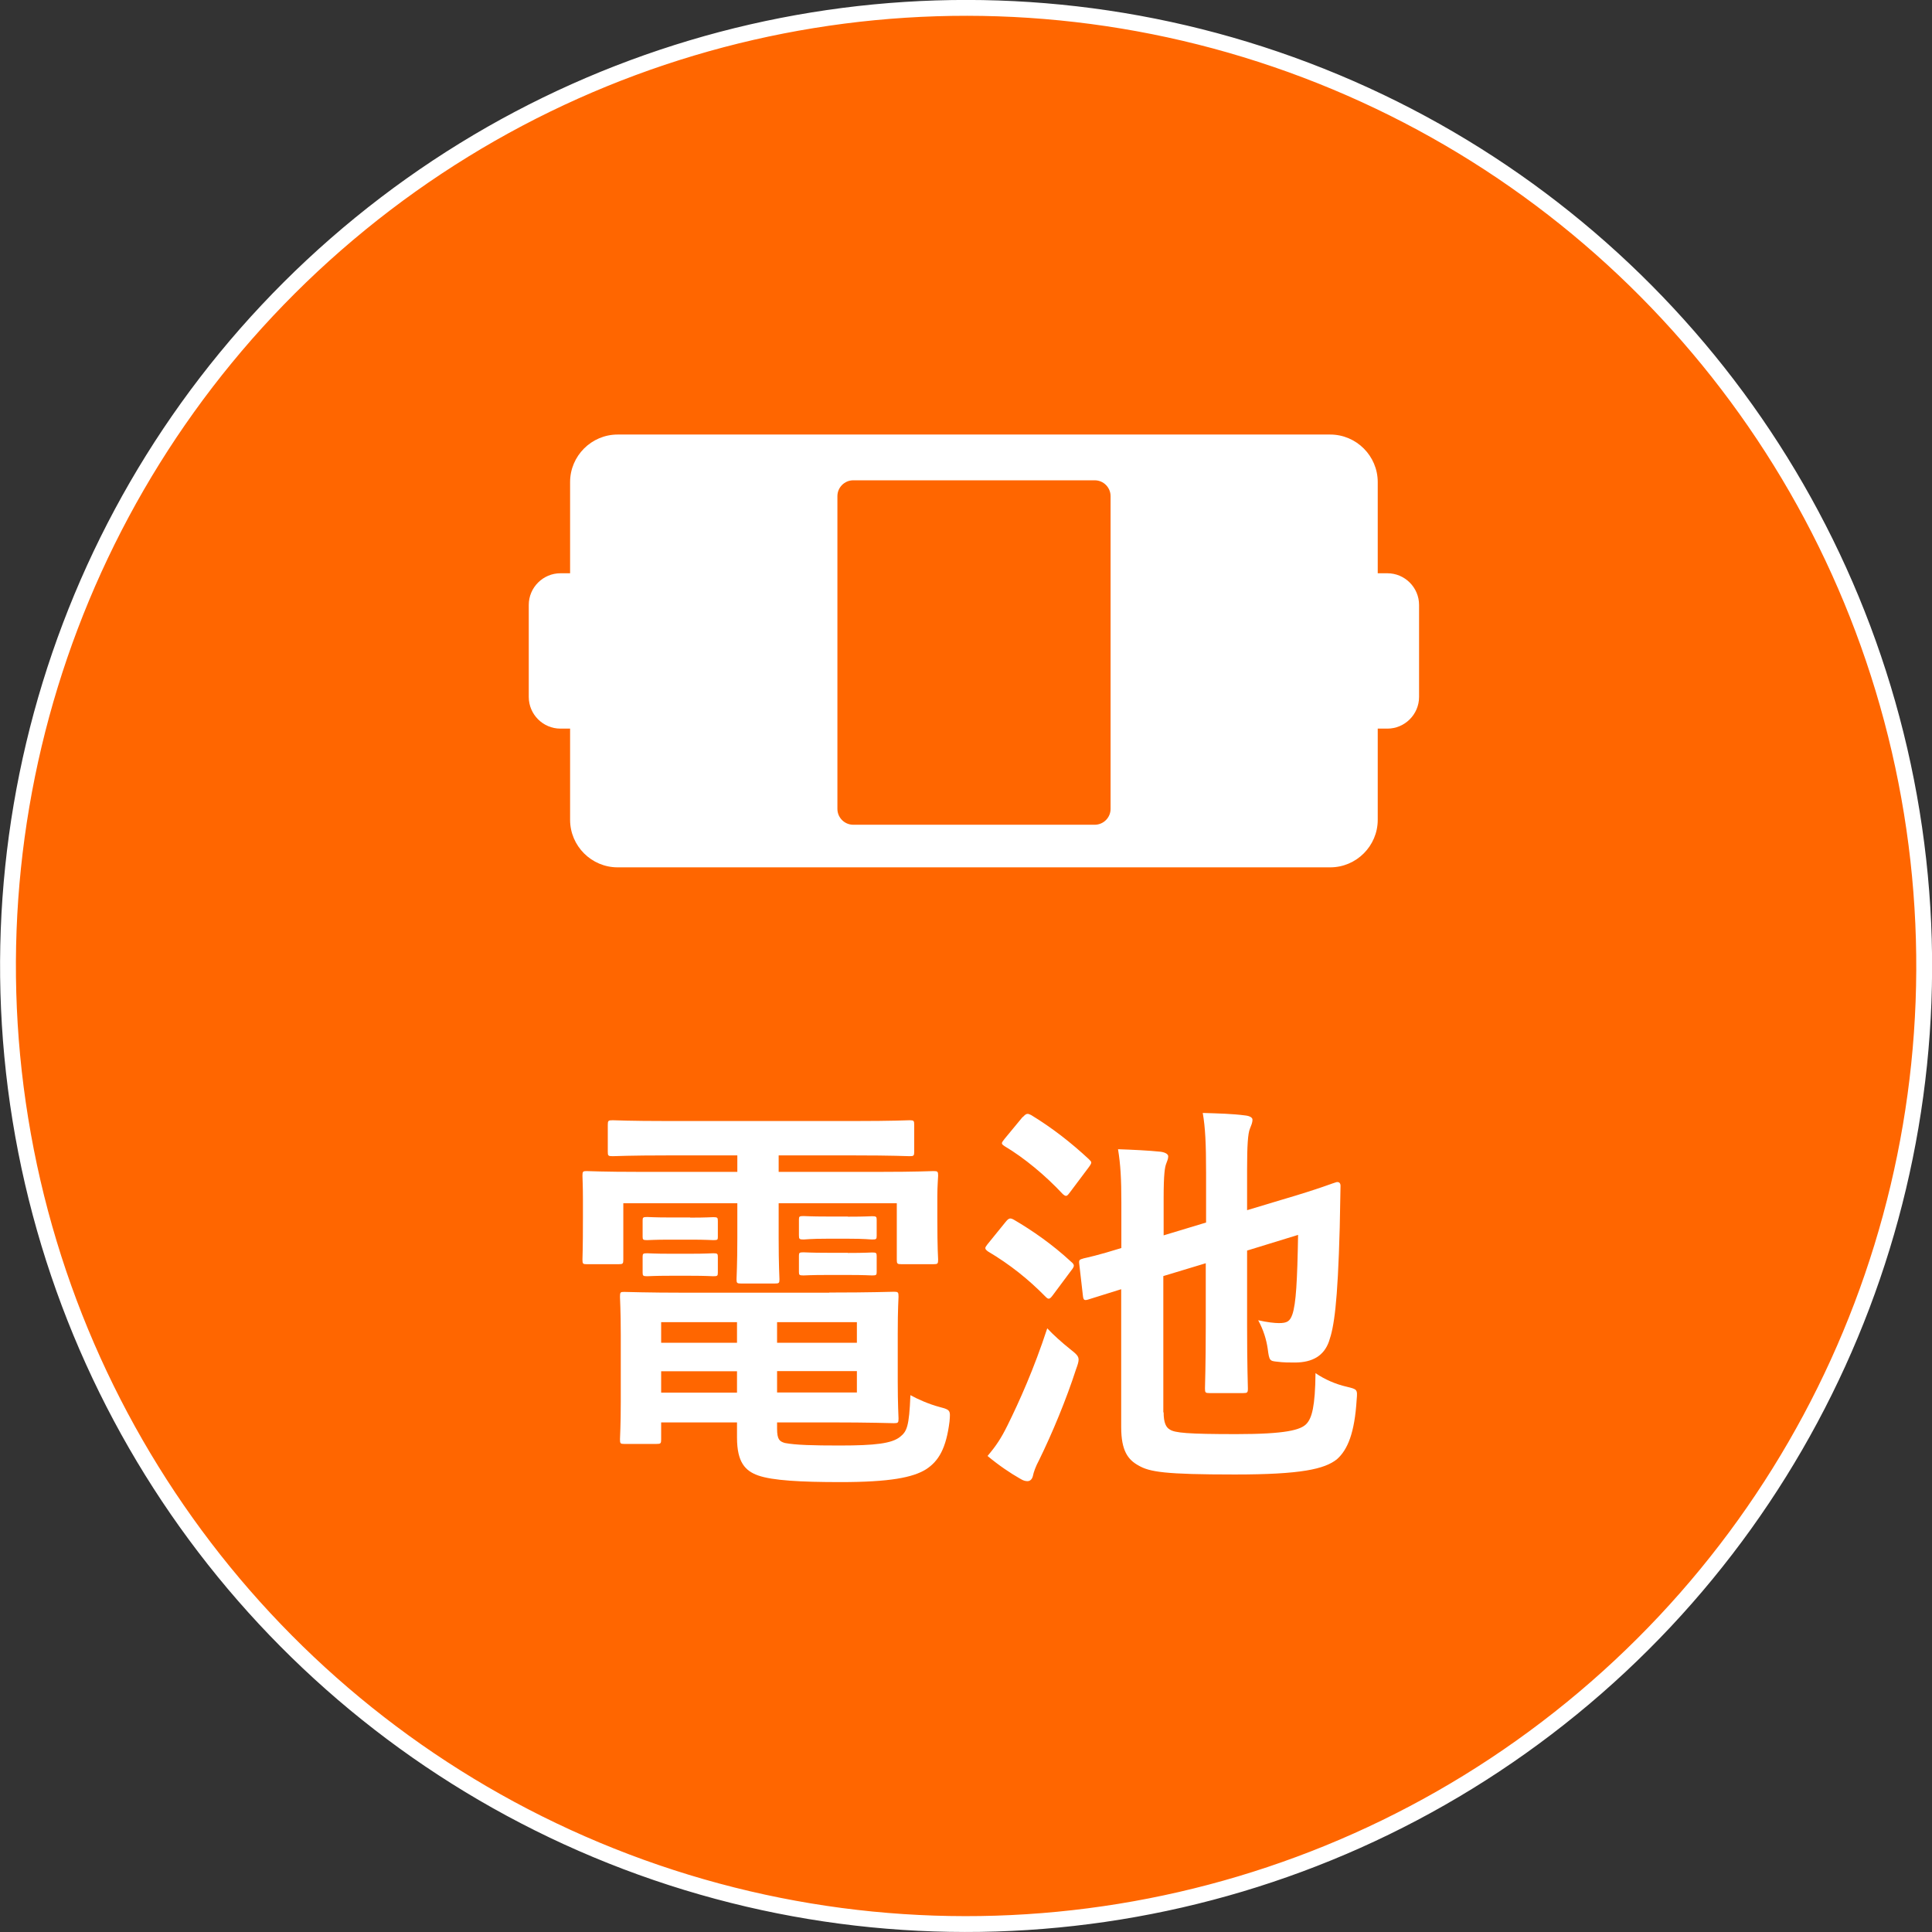
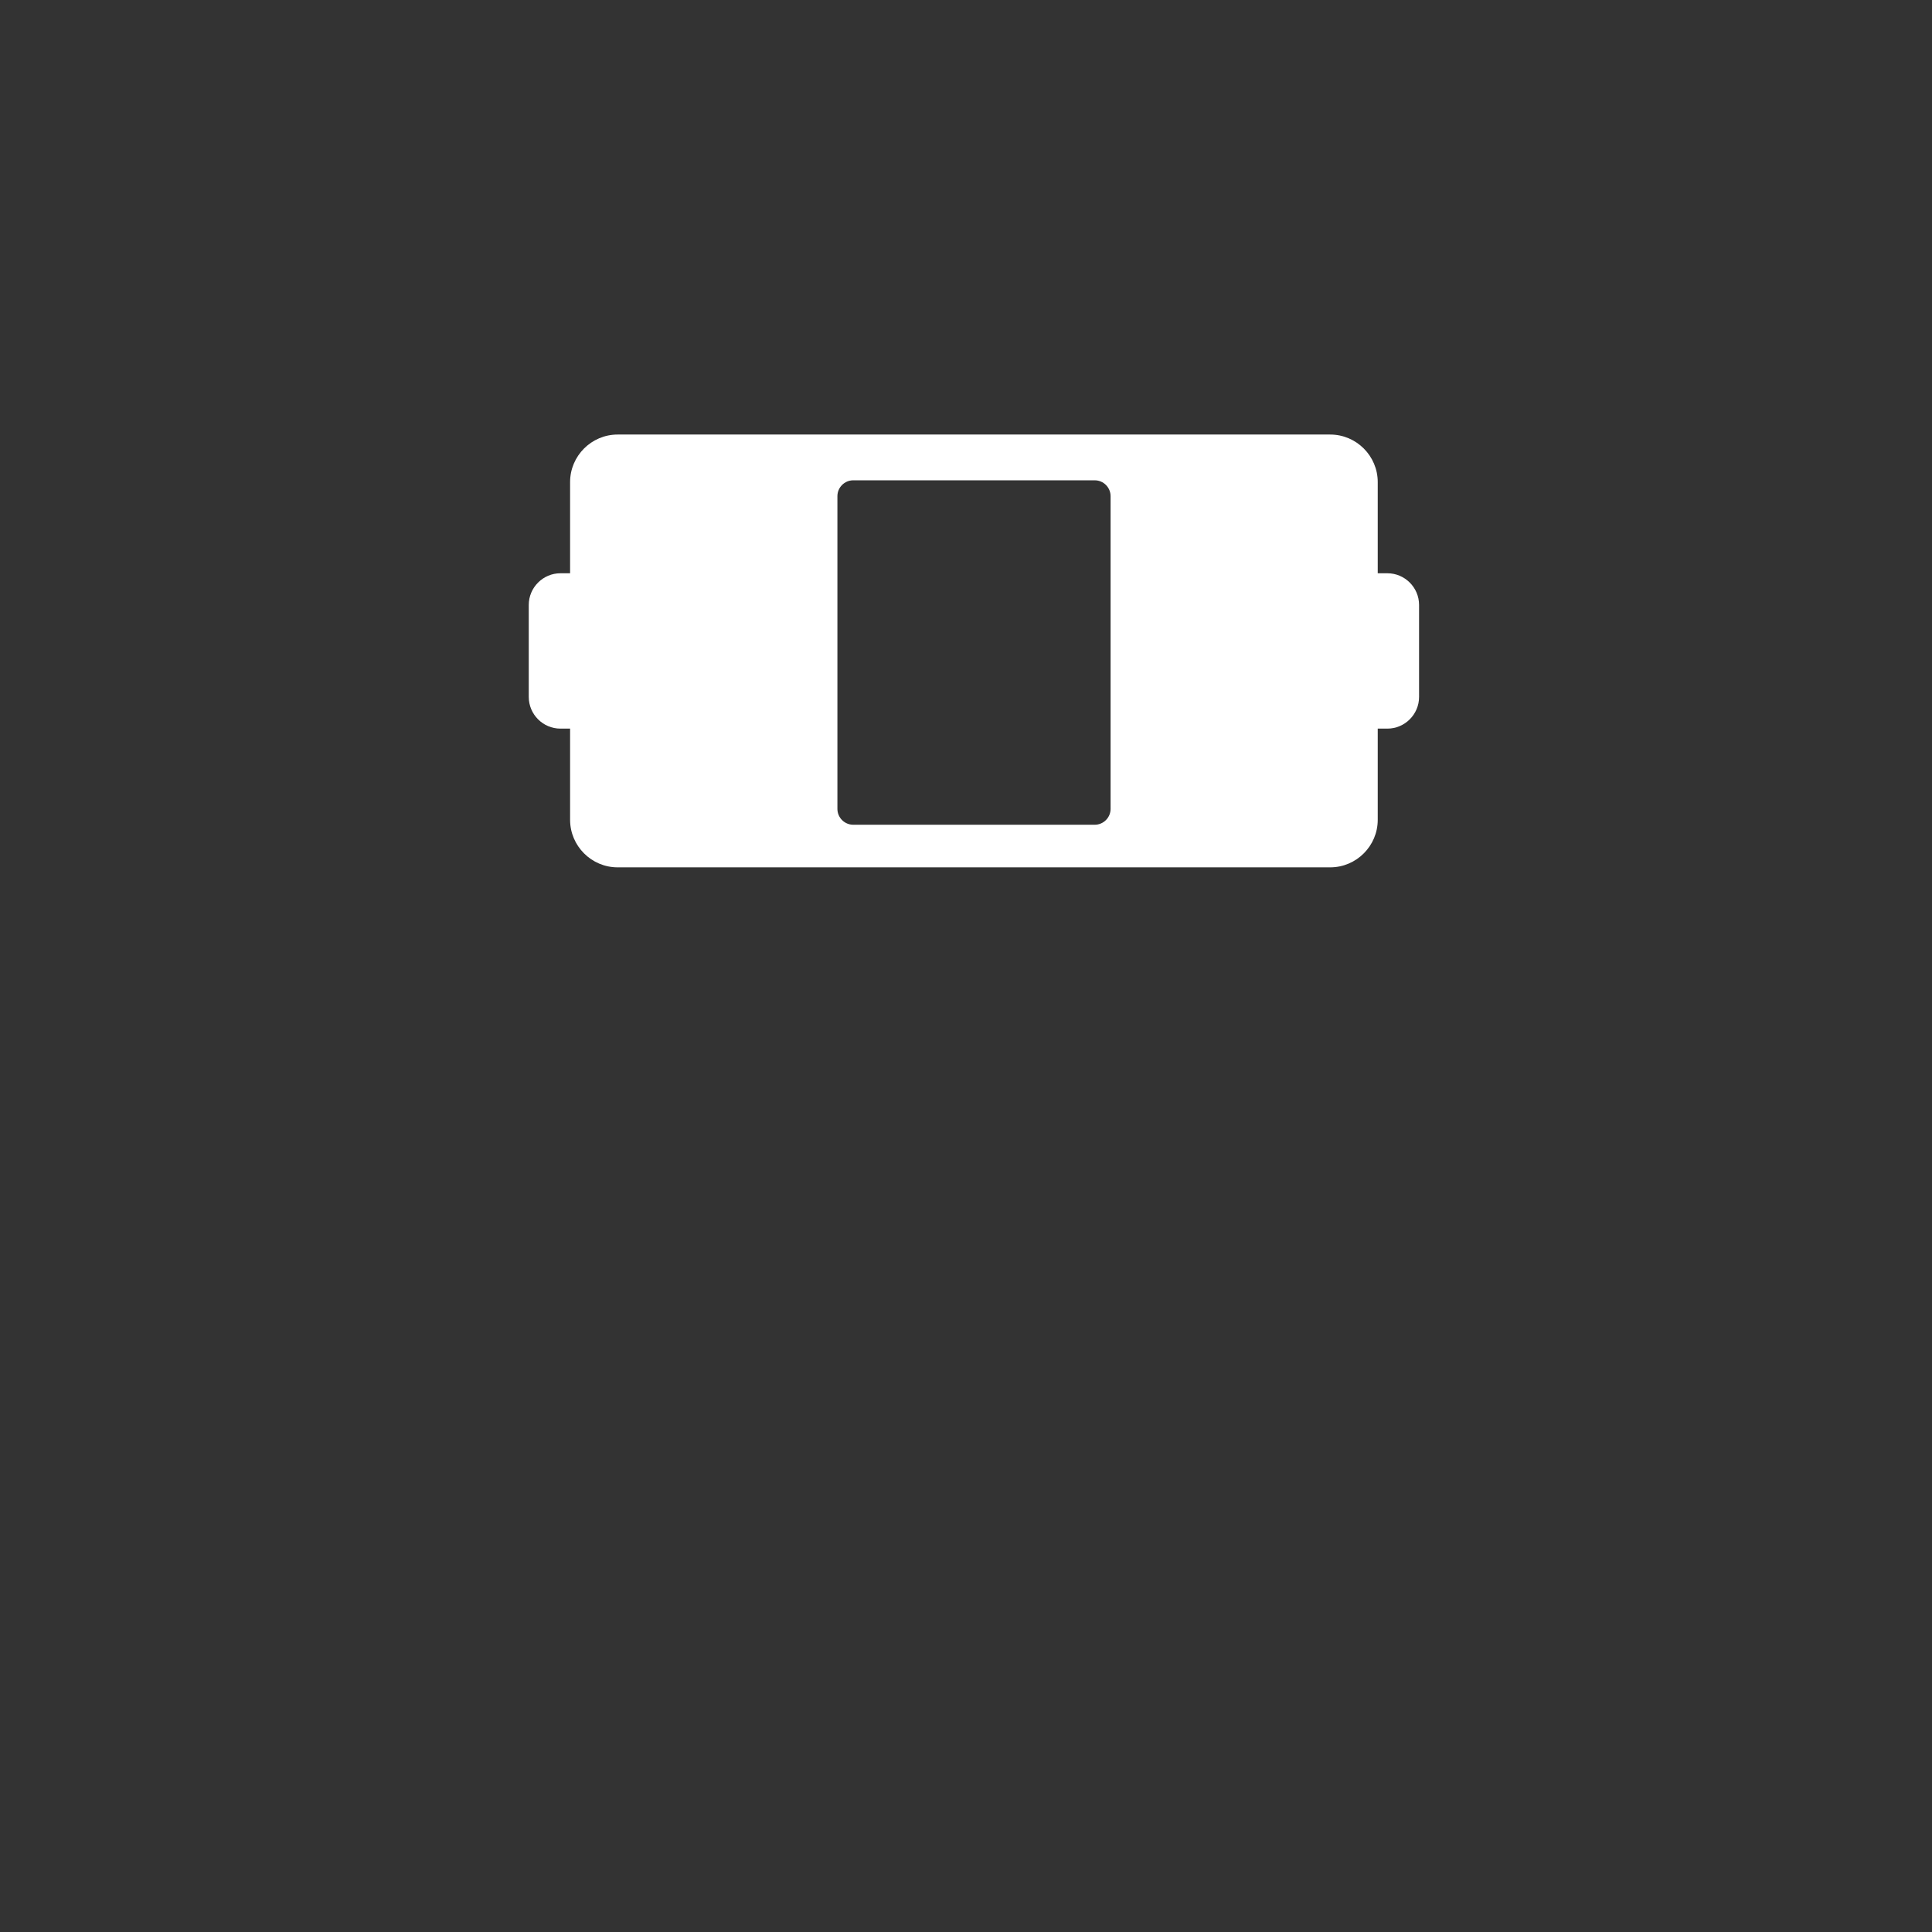
<svg xmlns="http://www.w3.org/2000/svg" id="_レイヤー_2" width="122" height="122" viewBox="0 0 122 122">
  <rect x="0" y="0" width="122" height="122" fill="#333333" stroke="none" />
  <g id="_レイヤー_1-2">
-     <circle cx="61" cy="61" r="60.5" transform="translate(-8.98 10.56) rotate(-9.22)" style="fill:#f60; stroke-width:0px;" />
-     <circle cx="61" cy="61" r="60.5" transform="translate(-8.98 10.56) rotate(-9.22)" style="fill:none; stroke:#fff; stroke-miterlimit:10;" />
-     <path d="M42.23,72.96c-2.52,0-3.38.05-3.54.05-.29,0-.31-.03-.31-.29v-1.69c0-.26.03-.29.31-.29.16,0,1.01.05,3.54.05h11.65c2.55,0,3.41-.05,3.56-.05.26,0,.29.03.29.29v1.69c0,.26-.03.29-.29.29-.16,0-1.01-.05-3.56-.05h-4.71v1.04h6.37c2.39,0,3.22-.05,3.41-.05.26,0,.29.03.29.29,0,.16-.05.62-.05,1.3v1.35c0,2.08.05,2.5.05,2.65,0,.26-.03.29-.29.29h-2.03c-.26,0-.29-.03-.29-.29v-3.56h-7.46v2.21c0,1.72.05,2.44.05,2.6,0,.23-.03.26-.29.26h-2.13c-.26,0-.29-.03-.29-.26,0-.16.05-.94.05-2.6v-2.21h-7.2v3.56c0,.26-.03.29-.29.29h-2.03c-.23,0-.26-.03-.26-.29,0-.18.03-.57.03-2.65v-1.14c0-.88-.03-1.35-.03-1.51,0-.26.03-.29.26-.29.18,0,1.01.05,3.41.05h6.11v-1.04h-4.34ZM52.37,81.62c2.63,0,3.9-.05,4.08-.05.26,0,.29.03.29.31,0,.16-.05.68-.05,2.37v2.96c0,1.51.05,2.21.05,2.37,0,.26-.03.29-.29.29-.18,0-1.46-.05-4.08-.05h-3.3v.39c0,.7.16.81.49.91.68.13,1.77.16,3.46.16,2.26,0,3.3-.13,3.82-.55.42-.34.57-.62.65-2.63.47.26,1.17.57,1.85.75s.68.21.62.91c-.21,1.69-.68,2.5-1.48,3.02-.83.52-2.29.81-5.41.81-2.52,0-4.29-.1-5.2-.42-.81-.29-1.33-.83-1.33-2.39v-.96h-4.79v1.07c0,.26-.03.29-.29.29h-2.05c-.23,0-.26-.03-.26-.29,0-.18.05-.81.05-2.39v-4.19c0-1.56-.05-2.26-.05-2.42,0-.29.03-.31.26-.31.18,0,1.43.05,3.9.05h9.05ZM43.58,76.89c1.04,0,1.3-.03,1.46-.03.26,0,.29.03.29.23v1.04c0,.16-.03.18-.29.18-.16,0-.42-.03-1.46-.03h-1.25c-1.04,0-1.3.03-1.46.03-.26,0-.29-.03-.29-.21v-1.04c0-.18.03-.21.29-.21.16,0,.42.03,1.46.03h1.25ZM43.58,79.17c1.04,0,1.3-.03,1.46-.03.26,0,.29.03.29.23v.99c0,.21-.03.23-.29.23-.16,0-.42-.03-1.46-.03h-1.25c-1.04,0-1.3.03-1.46.03-.26,0-.29-.03-.29-.23v-1.01c0-.18.03-.21.29-.21.16,0,.42.03,1.46.03h1.25ZM46.54,84.79v-1.3h-4.79v1.3h4.79ZM46.54,87.94v-1.35h-4.79v1.35h4.79ZM49.07,83.49v1.3h5.04v-1.3h-5.04ZM54.11,86.58h-5.04v1.35h5.04v-1.35ZM53.54,76.83c1.12,0,1.38-.03,1.53-.03.26,0,.29.03.29.23v1.01c0,.21-.03.23-.29.23-.16,0-.42-.05-1.53-.05h-1.27c-1.12,0-1.38.05-1.53.05-.26,0-.29-.03-.29-.26v-1.01c0-.18.03-.21.29-.21.16,0,.42.03,1.53.03h1.27ZM53.54,79.12c1.12,0,1.38-.03,1.53-.03.26,0,.29.03.29.23v1.01c0,.18-.03.21-.29.21-.16,0-.42-.03-1.53-.03h-1.27c-1.12,0-1.38.03-1.53.03-.26,0-.29-.03-.29-.21v-1.04c0-.18.03-.21.29-.21.16,0,.42.03,1.53.03h1.27Z" style="fill:#fff; stroke-width:0px;" />
-     <path d="M63.47,77.2c.23-.29.31-.31.55-.18,1.17.68,2.47,1.59,3.61,2.65.13.1.18.18.18.26,0,.05-.05.16-.16.29l-1.14,1.53c-.21.29-.29.34-.49.13-1.07-1.09-2.24-2.03-3.64-2.86-.1-.08-.16-.13-.16-.21,0-.05.05-.13.13-.23l1.12-1.38ZM63.63,89.99c.73-1.48,1.66-3.54,2.5-6.11.36.39.94.91,1.43,1.3.39.31.55.44.55.68,0,.13-.05.31-.16.6-.62,1.92-1.51,4.06-2.34,5.75-.21.39-.34.75-.39,1.01-.05.18-.16.31-.34.31-.13,0-.26-.03-.47-.16-.6-.34-1.33-.83-2.05-1.43.55-.65.86-1.12,1.27-1.95ZM64.59,70.54c.23-.26.31-.23.52-.13,1.33.81,2.52,1.74,3.64,2.78.1.1.16.16.16.21,0,.08-.05.16-.16.31l-1.17,1.56c-.21.29-.26.31-.47.13-1.09-1.17-2.44-2.29-3.67-3.02-.23-.16-.23-.18,0-.47l1.14-1.38ZM73.48,89.18c0,.68.16.96.39,1.09.31.21,1.12.29,4.21.29s4.06-.26,4.42-.65c.34-.36.55-1.09.57-3.2.57.39,1.27.7,1.98.86.65.16.68.16.62.81-.13,2.11-.57,3.17-1.25,3.77-.78.62-2.26.96-6.45.96-4.42,0-5.38-.16-6.08-.57-.65-.36-1.09-.91-1.09-2.42v-8.71l-2.08.65c-.26.08-.31.03-.34-.26l-.23-2c-.03-.26.03-.26.29-.34.21-.05.86-.18,2.37-.65v-2.89c0-1.48-.05-2.37-.21-3.35.88.03,1.95.08,2.7.16.34.05.47.18.47.29,0,.18-.08.31-.13.47-.08.21-.16.62-.16,2.18v2.34l2.68-.81v-3.15c0-1.82-.05-2.86-.21-3.77.99.03,1.87.05,2.7.16.26.03.44.13.44.26,0,.21-.08.36-.16.57-.13.31-.18,1.07-.18,2.6v2.55l2.16-.65c2.5-.73,3.33-1.09,3.48-1.12.16-.03.26.05.26.23l-.05,2.63c-.13,4.84-.36,6.29-.68,7.2-.31.88-1.01,1.33-2.16,1.33-.34,0-.73,0-1.09-.05-.49-.05-.52-.05-.62-.83-.08-.55-.26-1.17-.6-1.79.57.13,1.04.18,1.3.18.52,0,.7-.1.86-.55.23-.68.31-2.11.36-5.02l-3.22.99v4.73c0,2.55.05,3.82.05,3.98,0,.26-.03.29-.31.29h-2.11c-.26,0-.29-.03-.29-.29,0-.16.05-1.43.05-3.98v-3.93l-2.68.81v8.61Z" style="fill:#fff; stroke-width:0px;" />
    <path d="M87.61,36.2h-.61v-5.76c0-1.65-1.35-3-3-3h-45c-1.65,0-3,1.35-3,3v5.76h-.61c-1.1,0-2,.9-2,2v5.81c0,1.1.9,2,2,2h.61v5.76c0,1.65,1.35,3,3,3h45c1.65,0,3-1.35,3-3v-5.76h.61c1.1,0,2-.9,2-2v-5.81c0-1.1-.9-2-2-2ZM70.13,51.08c0,.55-.45,1-1,1h-15.25c-.55,0-1-.45-1-1v-19.75c0-.55.45-1,1-1h15.25c.55,0,1,.45,1,1v19.75Z" style="fill:#fff; stroke-width:0px;" />
  </g>
</svg>